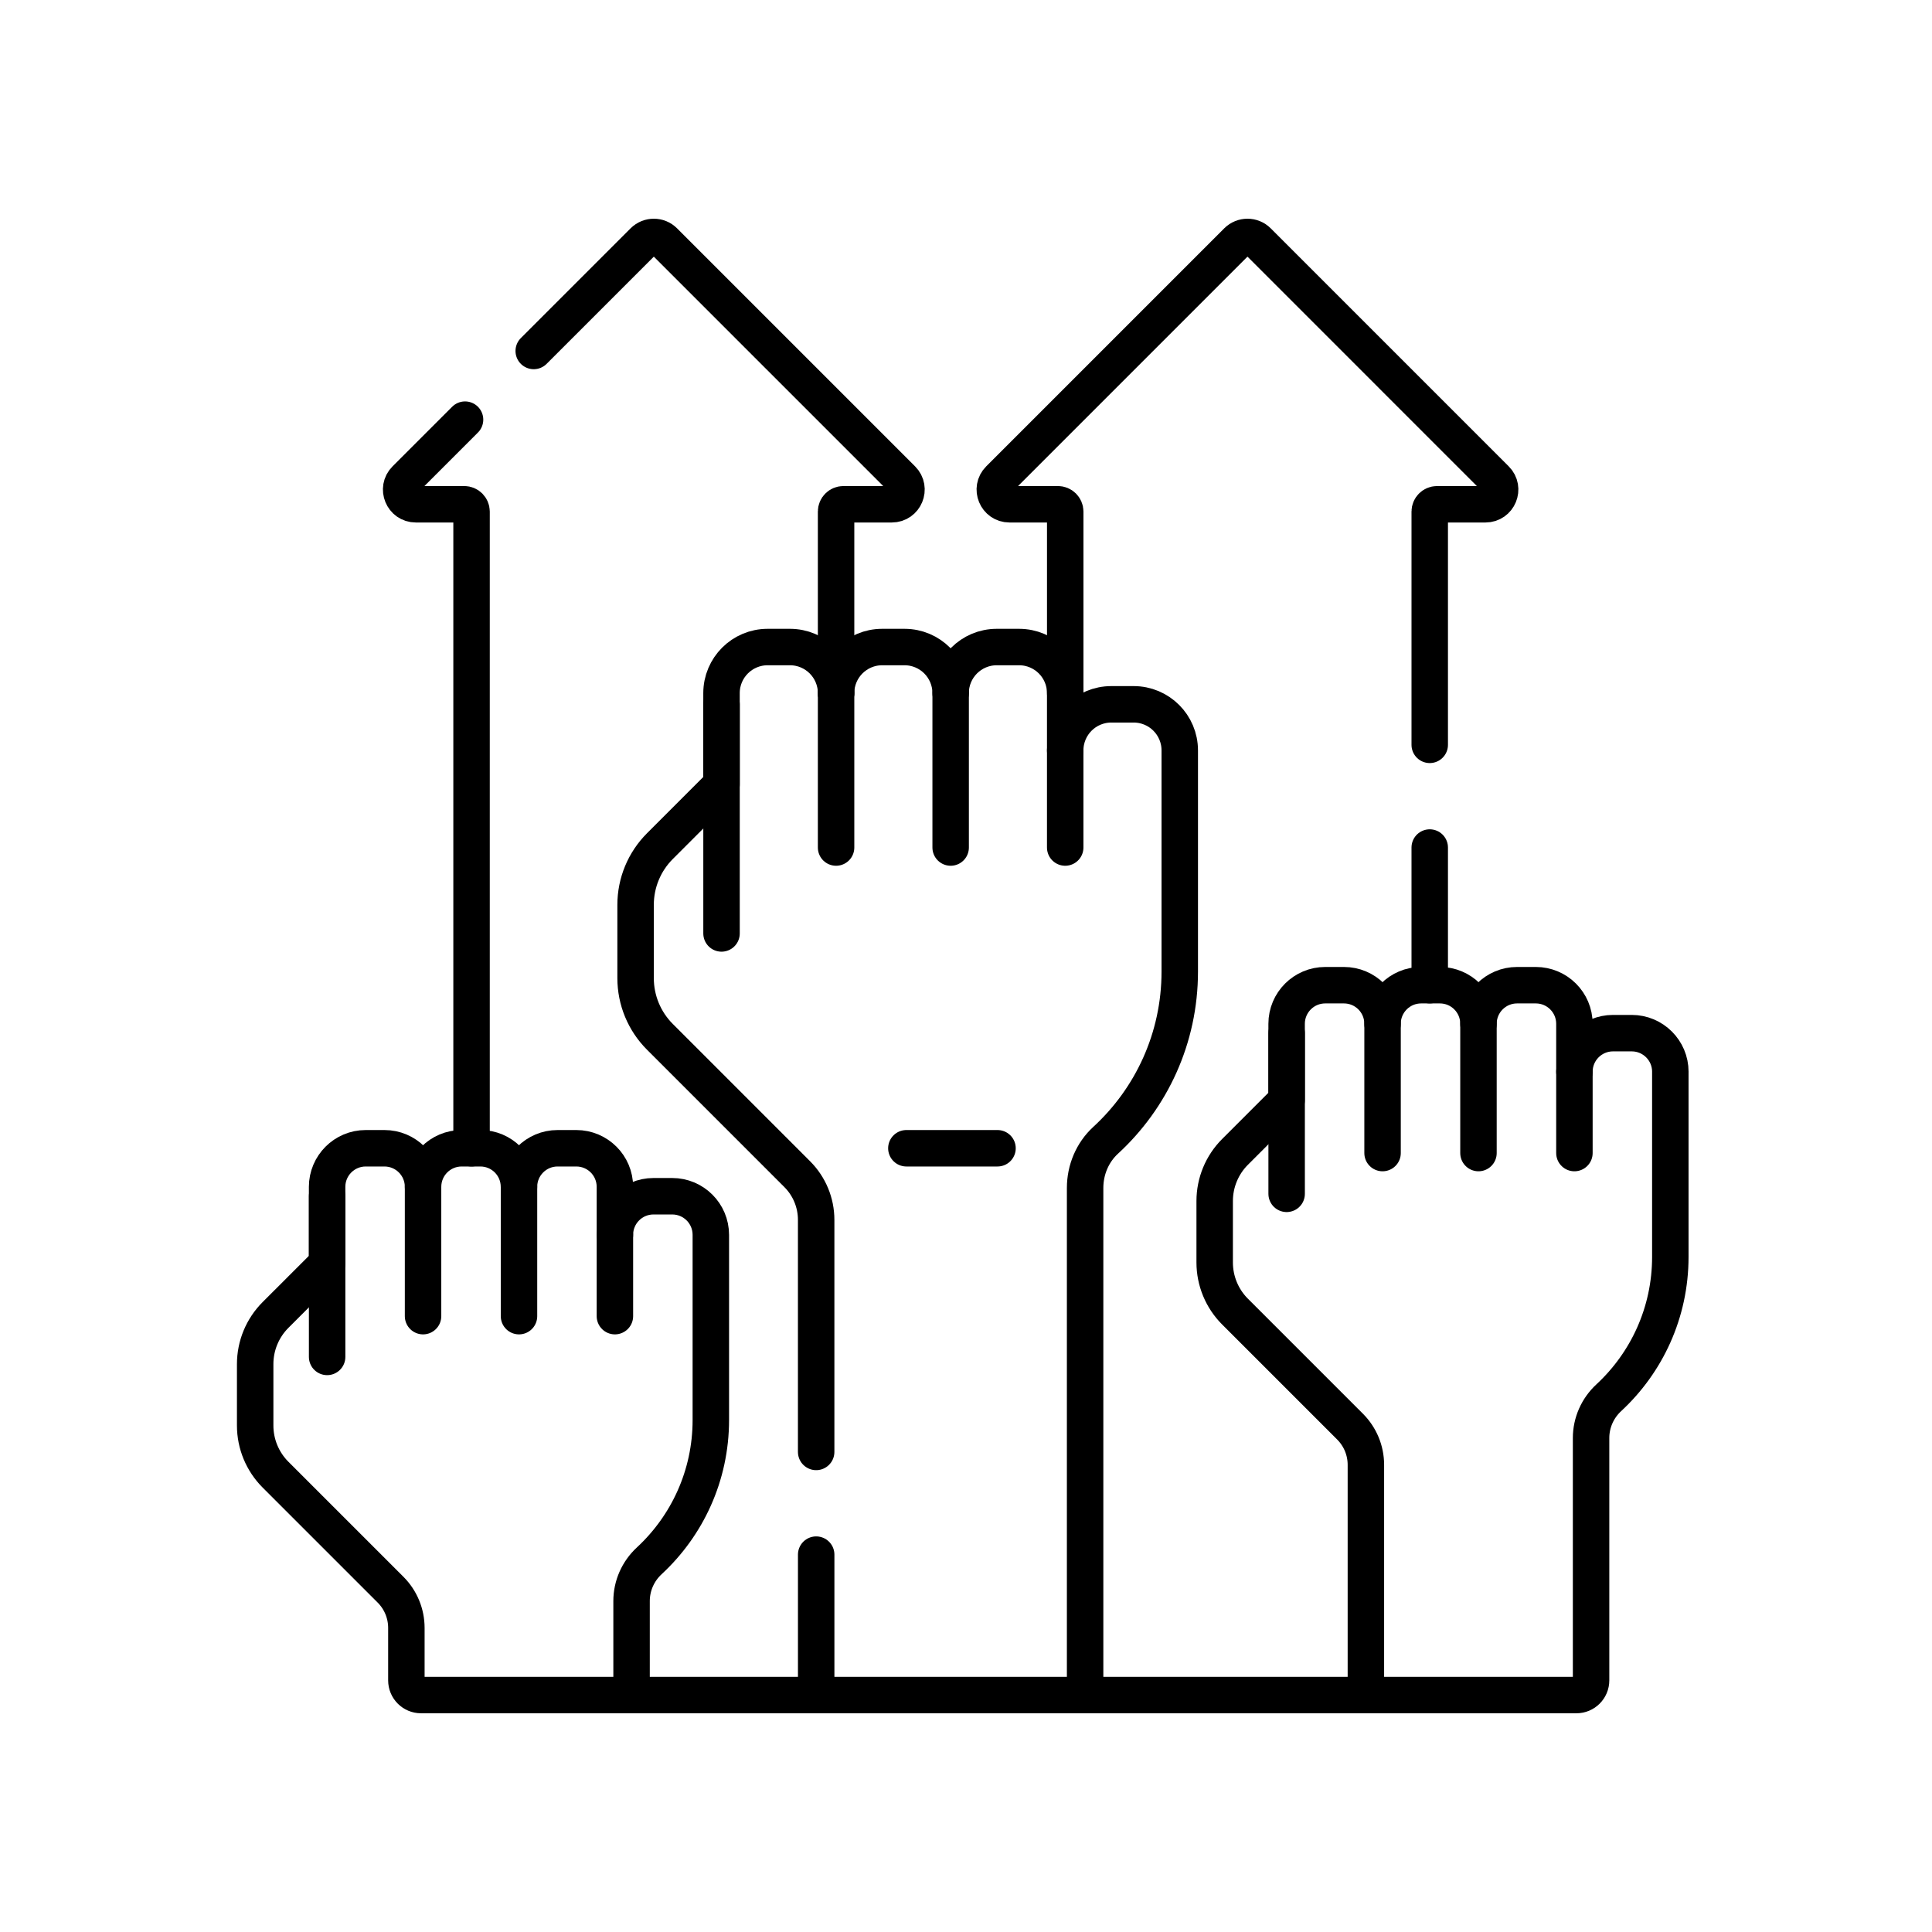
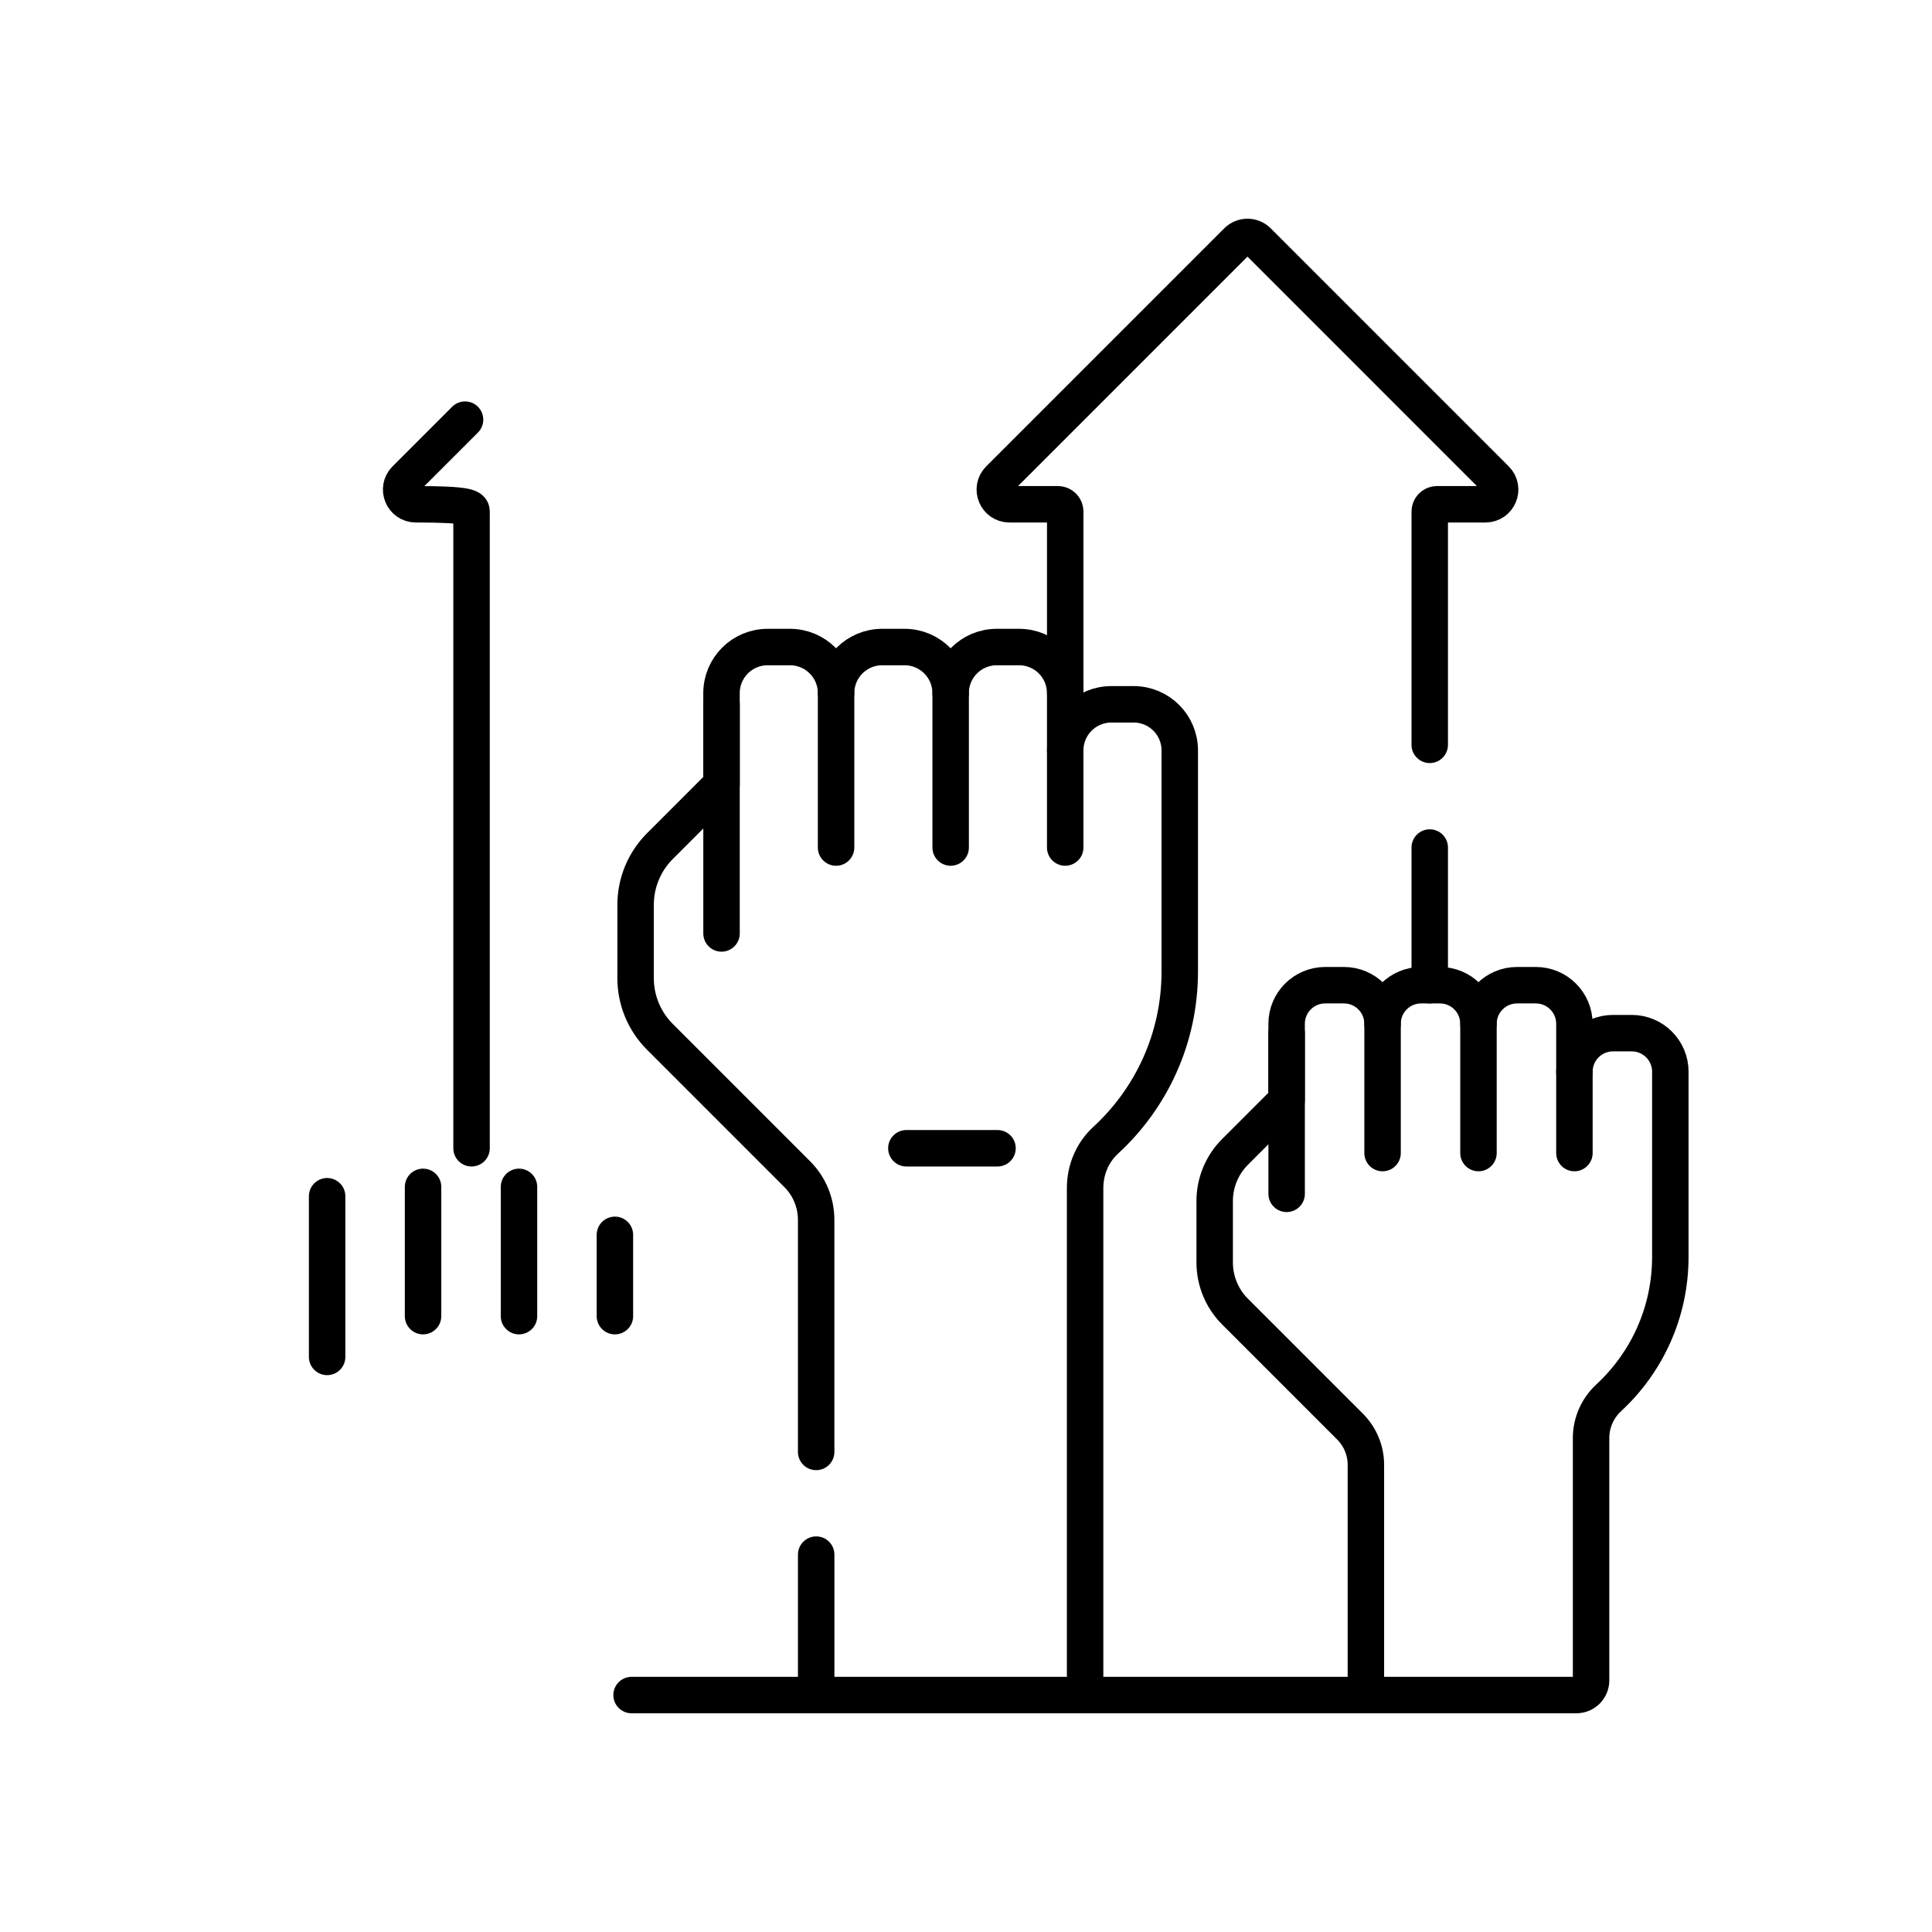
<svg xmlns="http://www.w3.org/2000/svg" width="106" height="106" viewBox="0 0 106 106" fill="none">
-   <path d="M25.515 23.024L22.246 26.293C21.739 26.8 22.098 27.667 22.815 27.667H25.47C25.692 27.667 25.872 27.847 25.872 28.069V63" stroke="black" stroke-width="2" stroke-miterlimit="10" stroke-linecap="round" stroke-linejoin="round" />
-   <path d="M45.872 38.029V28.069C45.872 27.847 46.052 27.667 46.275 27.667H48.929C49.646 27.667 50.005 26.8 49.498 26.293L36.441 13.236C36.127 12.921 35.618 12.921 35.303 13.236L29.283 19.256" stroke="black" stroke-width="2" stroke-miterlimit="10" stroke-linecap="round" stroke-linejoin="round" />
+   <path d="M25.515 23.024L22.246 26.293C21.739 26.8 22.098 27.667 22.815 27.667C25.692 27.667 25.872 27.847 25.872 28.069V63" stroke="black" stroke-width="2" stroke-miterlimit="10" stroke-linecap="round" stroke-linejoin="round" />
  <path d="M78.443 40.866V28.069C78.443 27.847 78.623 27.667 78.846 27.667H81.5C82.217 27.667 82.576 26.8 82.069 26.293L69.013 13.236C68.698 12.921 68.189 12.921 67.874 13.236L54.817 26.293C54.31 26.8 54.669 27.667 55.387 27.667H58.041C58.263 27.667 58.444 27.847 58.444 28.069V38.029" stroke="black" stroke-width="2" stroke-miterlimit="10" stroke-linecap="round" stroke-linejoin="round" />
  <path d="M78.443 54.053V46.5" stroke="black" stroke-width="2" stroke-miterlimit="10" stroke-linecap="round" stroke-linejoin="round" />
  <path d="M44.78 85.295V93H59.535V65.178C59.535 64.188 59.933 63.231 60.662 62.562C63.162 60.264 64.728 56.967 64.728 53.304V41.172C64.728 39.775 63.596 38.643 62.199 38.643H60.972C59.575 38.643 58.443 39.775 58.443 41.172V38.029C58.443 36.633 57.31 35.5 55.913 35.5H54.687C53.29 35.5 52.157 36.632 52.157 38.029C52.157 36.633 51.025 35.5 49.628 35.5H48.401C47.004 35.5 45.872 36.632 45.872 38.029C45.872 36.633 44.739 35.5 43.342 35.5H42.115C40.719 35.5 39.586 36.632 39.586 38.029V43.042L36.206 46.423C35.352 47.277 34.872 48.435 34.872 49.642V53.667C34.872 54.875 35.352 56.033 36.206 56.886L43.742 64.423C44.406 65.087 44.779 65.988 44.779 66.927V79.661" stroke="black" stroke-width="2" stroke-miterlimit="10" stroke-linecap="round" stroke-linejoin="round" />
  <path d="M58.443 46.5V41.172" stroke="black" stroke-width="2" stroke-miterlimit="10" stroke-linecap="round" stroke-linejoin="round" />
  <path d="M52.158 46.5V38.029" stroke="black" stroke-width="2" stroke-miterlimit="10" stroke-linecap="round" stroke-linejoin="round" />
  <path d="M45.872 46.5V38.029" stroke="black" stroke-width="2" stroke-miterlimit="10" stroke-linecap="round" stroke-linejoin="round" />
  <path d="M39.587 51.214V38.643" stroke="black" stroke-width="2" stroke-miterlimit="10" stroke-linecap="round" stroke-linejoin="round" />
-   <path d="M39 67.75C39 66.58 38.052 65.632 36.882 65.632H35.855C34.685 65.632 33.737 66.58 33.737 67.75V65.118C33.737 63.948 32.789 63 31.619 63H30.592C29.422 63 28.474 63.948 28.474 65.118C28.474 63.948 27.526 63 26.356 63H25.329C24.159 63 23.211 63.948 23.211 65.118C23.211 63.948 22.262 63 21.093 63H20.065C18.896 63 17.947 63.948 17.947 65.118V69.316L15.117 72.146C14.402 72.861 14 73.831 14 74.842V78.212C14 79.223 14.402 80.193 15.117 80.908L21.428 87.219C21.984 87.775 22.296 88.529 22.296 89.316V92.195C22.296 92.64 22.656 93 23.101 93H34.651V87.843C34.651 87.003 35.006 86.205 35.622 85.635C37.699 83.712 39 80.962 39 77.908V67.75H39Z" stroke="black" stroke-width="2" stroke-miterlimit="10" stroke-linecap="round" stroke-linejoin="round" />
  <path d="M33.737 72.211V67.75" stroke="black" stroke-width="2" stroke-miterlimit="10" stroke-linecap="round" stroke-linejoin="round" />
  <path d="M28.475 72.211V65.118" stroke="black" stroke-width="2" stroke-miterlimit="10" stroke-linecap="round" stroke-linejoin="round" />
  <path d="M23.211 72.211V65.118" stroke="black" stroke-width="2" stroke-miterlimit="10" stroke-linecap="round" stroke-linejoin="round" />
  <path d="M91.644 58.802C91.644 57.633 90.696 56.684 89.526 56.684H88.499C87.329 56.684 86.381 57.633 86.381 58.802V56.171C86.381 55.001 85.432 54.053 84.263 54.053H83.235C82.066 54.053 81.117 55.001 81.117 56.171C81.117 55.001 80.169 54.053 78.999 54.053H77.972C76.802 54.053 75.854 55.001 75.854 56.171C75.854 55.001 74.906 54.053 73.736 54.053H72.709C71.539 54.053 70.591 55.001 70.591 56.171V60.368L67.76 63.199C67.045 63.914 66.644 64.884 66.644 65.895V69.265C66.644 70.276 67.045 71.246 67.76 71.961L74.071 78.272C74.627 78.828 74.94 79.582 74.94 80.368V93H86.49C86.934 93 87.295 92.64 87.295 92.195V78.895C87.295 78.056 87.65 77.258 88.266 76.688C90.343 74.765 91.643 72.015 91.643 68.961V58.802H91.644Z" stroke="black" stroke-width="2" stroke-miterlimit="10" stroke-linecap="round" stroke-linejoin="round" />
  <path d="M86.381 63.263V58.802" stroke="black" stroke-width="2" stroke-miterlimit="10" stroke-linecap="round" stroke-linejoin="round" />
  <path d="M81.117 63.263V56.171" stroke="black" stroke-width="2" stroke-miterlimit="10" stroke-linecap="round" stroke-linejoin="round" />
  <path d="M75.855 63.263V56.171" stroke="black" stroke-width="2" stroke-miterlimit="10" stroke-linecap="round" stroke-linejoin="round" />
  <path d="M49.728 63H54.729" stroke="black" stroke-width="2" stroke-miterlimit="10" stroke-linecap="round" stroke-linejoin="round" />
  <path d="M44.78 93H34.651" stroke="black" stroke-width="2" stroke-miterlimit="10" stroke-linecap="round" stroke-linejoin="round" />
  <path d="M59.535 93H74.94" stroke="black" stroke-width="2" stroke-miterlimit="10" stroke-linecap="round" stroke-linejoin="round" />
  <path d="M17.948 74.448V65.632" stroke="black" stroke-width="2" stroke-miterlimit="10" stroke-linecap="round" stroke-linejoin="round" />
  <path d="M70.592 65.5V56.684" stroke="black" stroke-width="2" stroke-miterlimit="10" stroke-linecap="round" stroke-linejoin="round" />
</svg>